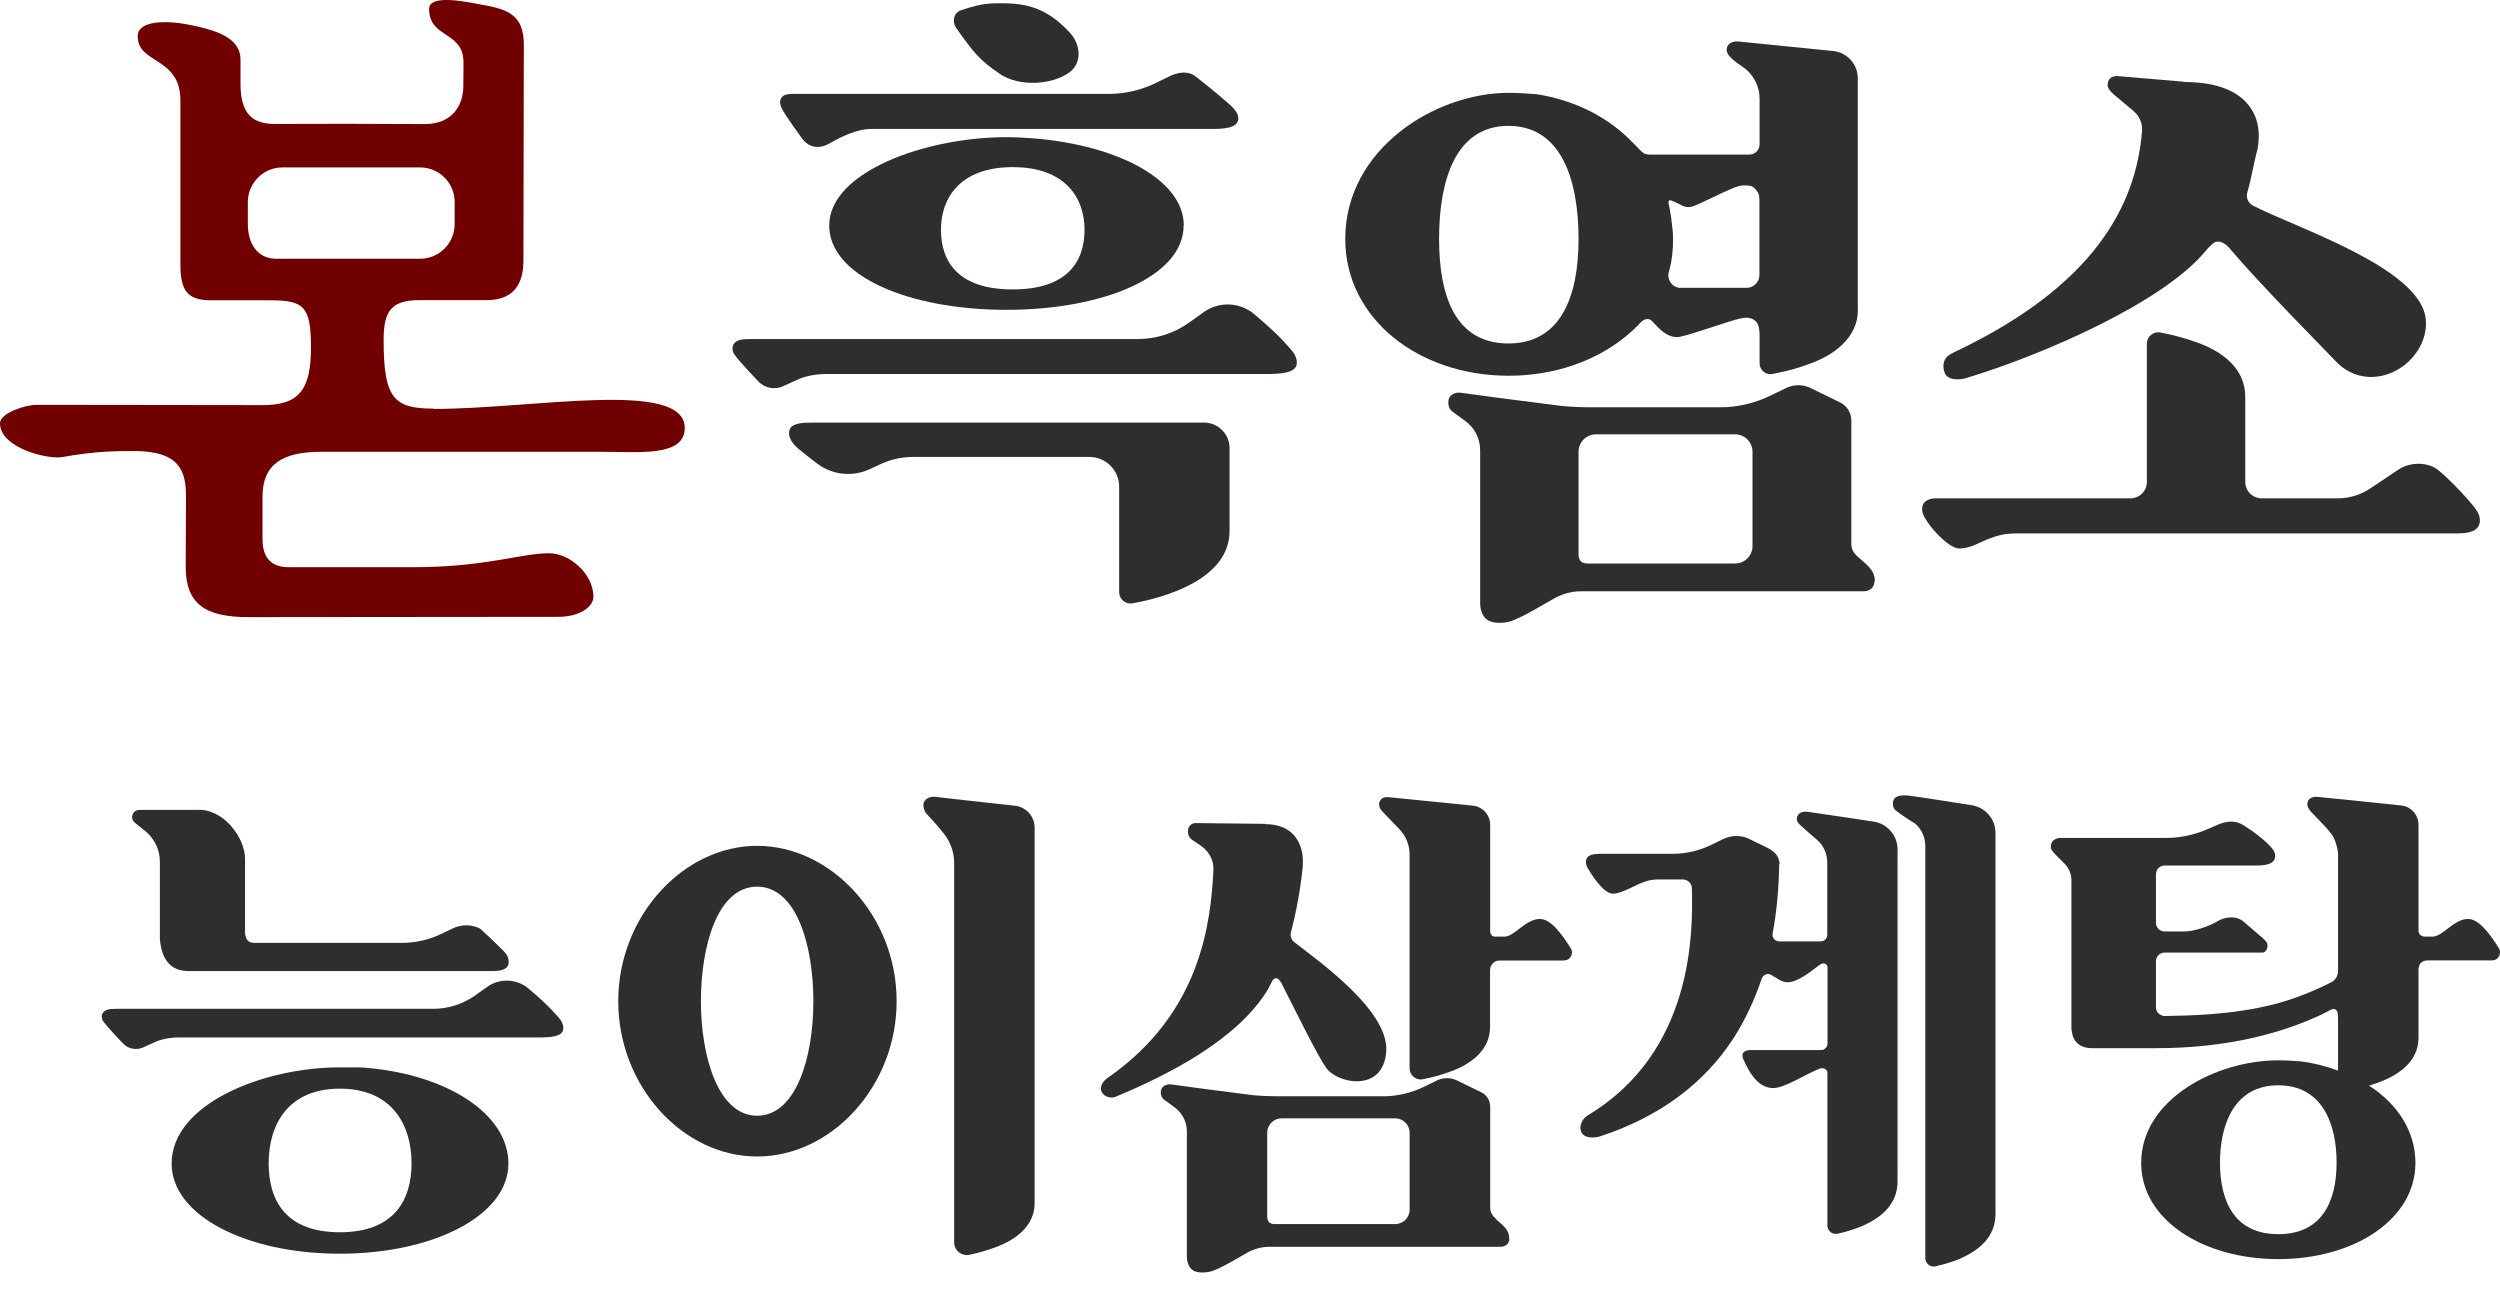
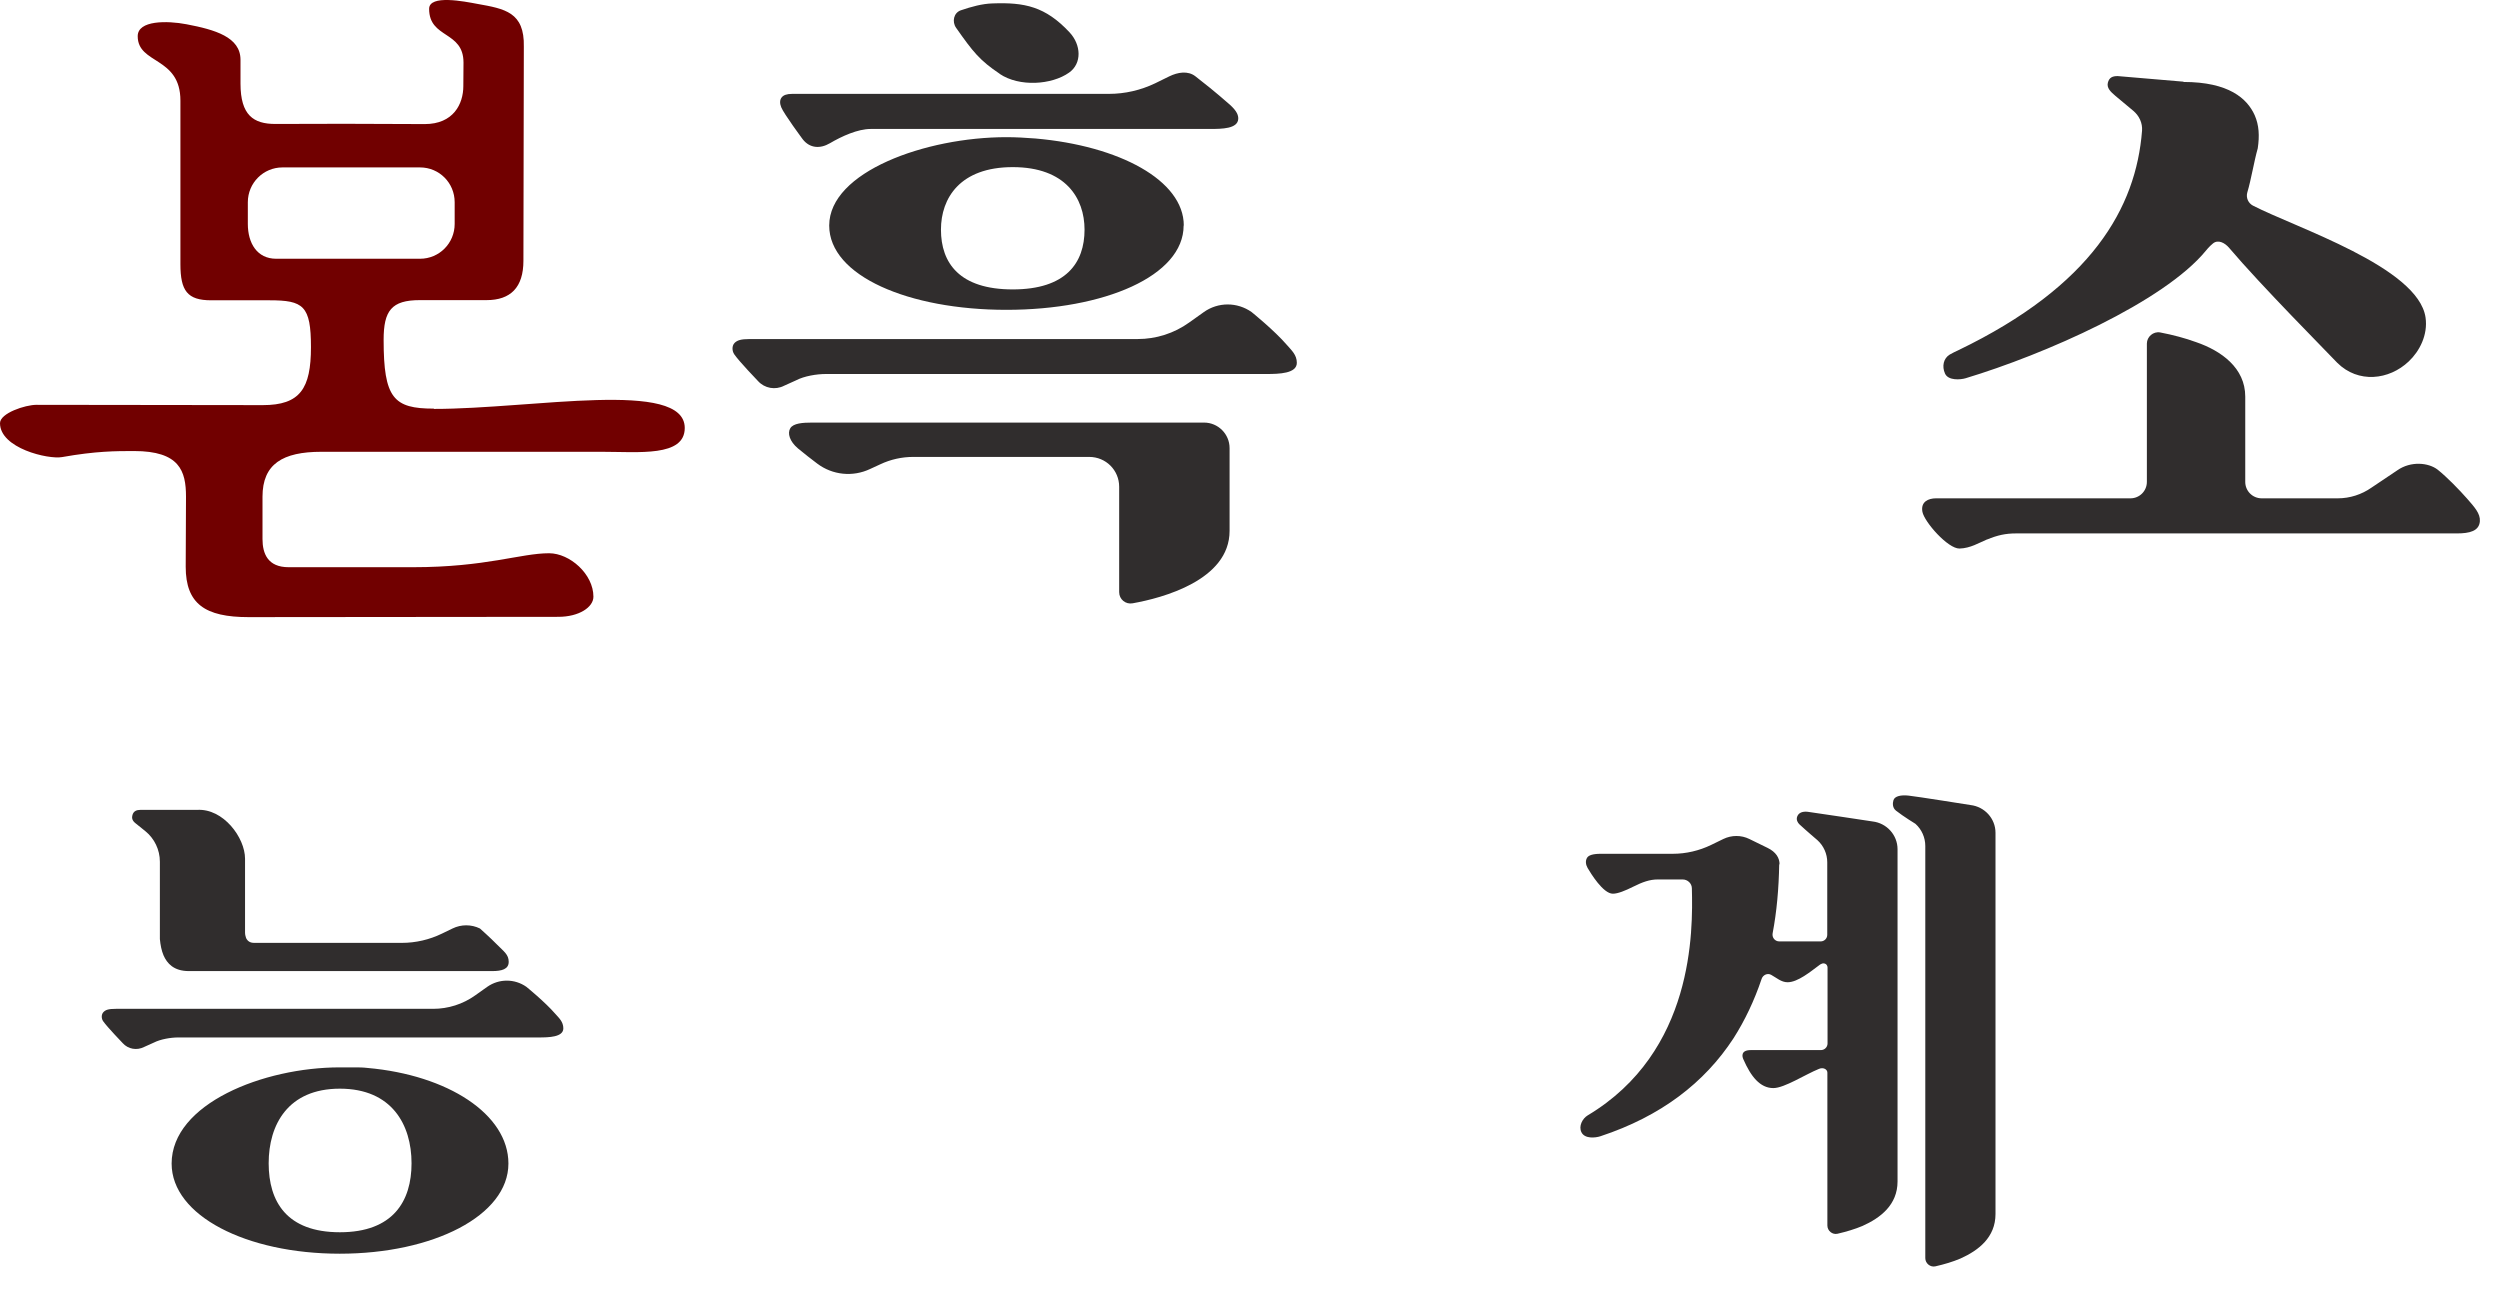
<svg xmlns="http://www.w3.org/2000/svg" width="60" height="31" viewBox="0 0 60 31" fill="none">
  <path d="M10.409 9.807C9.447 9.807 9.207 9.557 9.207 8.158C9.207 7.457 9.394 7.203 10.077 7.203C10.761 7.203 11.395 7.203 11.677 7.203C12.255 7.203 12.562 6.897 12.562 6.259C12.562 5.864 12.572 1.122 12.572 1.122C12.59 0.29 12.118 0.212 11.455 0.093C11.149 0.036 10.299 -0.136 10.299 0.212C10.299 0.931 11.124 0.734 11.124 1.502C11.124 1.668 11.12 1.756 11.12 2.066C11.12 2.496 10.881 2.978 10.194 2.978C9.912 2.978 8.869 2.971 8.256 2.971C7.643 2.971 7.061 2.975 6.607 2.975C6.085 2.975 5.772 2.767 5.772 2.006C5.772 1.724 5.772 1.671 5.772 1.435C5.772 0.889 5.162 0.713 4.475 0.582C4.013 0.494 3.305 0.484 3.305 0.868C3.305 1.548 4.33 1.351 4.33 2.415V6.34C4.33 6.978 4.496 7.207 5.067 7.207C5.303 7.207 6.061 7.207 6.466 7.207C7.28 7.207 7.463 7.334 7.463 8.331C7.463 9.328 7.202 9.723 6.307 9.723C5.13 9.723 1.142 9.716 0.874 9.716C0.606 9.716 0 9.916 0 10.156C0 10.758 1.156 11.03 1.49 10.97C2.304 10.825 2.784 10.825 3.217 10.825C4.309 10.825 4.464 11.301 4.464 11.921C4.464 12.393 4.457 13.172 4.457 13.602C4.457 14.493 4.922 14.811 5.965 14.811C5.965 14.811 12.71 14.804 13.4 14.804C13.9 14.804 14.242 14.571 14.242 14.321C14.242 13.778 13.675 13.278 13.178 13.278C12.495 13.278 11.663 13.613 9.912 13.613H6.927C6.427 13.613 6.3 13.288 6.3 12.936C6.3 12.584 6.3 12.193 6.3 11.921C6.3 11.136 6.783 10.843 7.713 10.843H14.447C15.328 10.843 16.434 10.97 16.434 10.272C16.434 9.095 12.791 9.814 10.416 9.814M6.628 6.21C6.17 6.21 5.948 5.836 5.948 5.375V4.853C5.948 4.391 6.321 4.018 6.779 4.018H10.081C10.543 4.018 10.912 4.391 10.912 4.853V5.375C10.912 5.836 10.543 6.21 10.081 6.21H6.624H6.628Z" fill="#710000" />
  <path d="M19.108 9.127L18.82 9.257C18.608 9.367 18.351 9.321 18.192 9.145C18.192 9.145 17.734 8.669 17.622 8.503C17.569 8.426 17.562 8.303 17.628 8.232C17.692 8.169 17.773 8.137 17.995 8.137H27.304C27.748 8.137 28.178 8 28.538 7.742L28.893 7.489C29.235 7.246 29.693 7.246 30.038 7.489C30.038 7.489 30.585 7.929 30.891 8.285C30.993 8.405 31.124 8.514 31.124 8.708C31.124 8.965 30.701 8.976 30.394 8.976H19.82C19.602 8.976 19.302 9.025 19.108 9.127ZM19.919 3.437C19.679 3.578 19.433 3.556 19.267 3.345C19.267 3.345 18.812 2.732 18.749 2.573C18.714 2.485 18.71 2.397 18.763 2.334C18.805 2.284 18.879 2.253 19.013 2.253H26.614C26.998 2.253 27.378 2.165 27.724 1.999L28.062 1.833C28.263 1.735 28.509 1.689 28.692 1.833C28.879 1.978 29.161 2.2 29.517 2.513C29.693 2.672 29.721 2.771 29.718 2.855C29.704 3.091 29.327 3.095 29.041 3.095H20.898C20.585 3.095 20.201 3.271 19.919 3.437ZM29.51 12.742C29.51 13.926 27.893 14.353 27.184 14.479C27.015 14.511 26.86 14.384 26.86 14.212V11.682C26.86 11.284 26.54 10.966 26.142 10.966H21.917C21.645 10.966 21.374 11.026 21.127 11.143L20.884 11.255C20.468 11.453 19.979 11.403 19.612 11.125C19.468 11.016 19.285 10.875 19.151 10.762C18.95 10.593 18.893 10.396 18.968 10.276C19.041 10.159 19.26 10.142 19.489 10.142H28.897C29.235 10.142 29.51 10.417 29.51 10.755V12.742ZM28.407 5.413C28.407 6.625 26.501 7.436 24.154 7.436C21.808 7.436 19.901 6.622 19.901 5.413C19.901 4.124 22.216 3.292 24.154 3.292C24.38 3.292 24.623 3.306 24.852 3.324C26.864 3.5 28.411 4.328 28.411 5.413M26.029 5.512C26.029 4.754 25.571 4.011 24.306 4.011C23.041 4.011 22.583 4.754 22.583 5.512C22.583 6.312 23.027 6.946 24.306 6.946C25.585 6.946 26.029 6.308 26.029 5.512ZM23.996 1.773C23.513 1.449 23.354 1.248 22.946 0.667C22.843 0.519 22.889 0.308 23.058 0.248C23.316 0.16 23.573 0.089 23.823 0.082C24.591 0.054 25.088 0.156 25.666 0.773C25.951 1.076 25.969 1.523 25.659 1.742C25.243 2.038 24.464 2.091 23.992 1.773" fill="#302D2D" />
-   <path d="M44.59 7.432C44.59 8.116 44.002 8.532 43.41 8.739C43.146 8.838 42.853 8.916 42.536 8.976C42.378 9.007 42.23 8.88 42.23 8.718V8.066C42.23 7.869 42.194 7.76 42.131 7.704C42.057 7.64 41.965 7.608 41.8 7.637C41.525 7.686 40.429 8.095 40.249 8.091C40.094 8.091 39.939 8.007 39.798 7.862C39.745 7.809 39.693 7.753 39.647 7.704C39.573 7.626 39.46 7.651 39.383 7.732C39.263 7.862 39.132 7.982 38.992 8.095C38.28 8.669 37.297 9.018 36.208 9.018C34.044 9.018 32.286 7.647 32.286 5.734C32.286 3.581 34.435 2.228 36.208 2.228C36.451 2.228 36.645 2.246 36.874 2.26C37.797 2.404 38.614 2.816 39.203 3.44C39.249 3.479 39.288 3.525 39.33 3.57C39.446 3.687 39.471 3.711 39.647 3.711H41.983C42.12 3.711 42.23 3.599 42.23 3.461V2.369C42.23 2.066 42.082 1.784 41.835 1.611C41.641 1.477 41.402 1.322 41.444 1.153C41.497 0.956 41.743 0.998 41.743 0.998L43.995 1.224C44.333 1.259 44.587 1.541 44.587 1.879V7.418L44.59 7.432ZM37.885 5.734C37.885 4.324 37.476 3.021 36.204 3.021C34.932 3.021 34.538 4.328 34.538 5.734C34.538 7.14 34.946 8.243 36.204 8.243C37.462 8.243 37.885 7.112 37.885 5.734ZM44.985 13.961C44.985 14.106 44.865 14.191 44.728 14.191H37.945C37.719 14.191 37.501 14.25 37.304 14.36C36.951 14.557 36.617 14.775 36.261 14.909C36.215 14.927 35.845 15.011 35.669 14.856C35.605 14.804 35.524 14.67 35.524 14.479V10.808C35.524 10.526 35.39 10.262 35.161 10.1C35.161 10.1 34.925 9.927 34.862 9.881C34.756 9.807 34.746 9.67 34.77 9.578C34.798 9.469 34.943 9.405 35.063 9.427C35.165 9.444 36.743 9.652 37.455 9.74C37.663 9.765 37.994 9.775 38.202 9.775H41.282C41.698 9.775 42.11 9.68 42.487 9.497L42.864 9.314C43.051 9.222 43.269 9.222 43.456 9.314L44.164 9.659C44.326 9.74 44.432 9.906 44.432 10.089V13.056C44.432 13.19 44.495 13.285 44.612 13.384C44.819 13.57 44.996 13.683 44.996 13.958M38.304 10.424C38.072 10.424 37.885 10.611 37.885 10.843V13.222C37.885 13.334 37.864 13.524 38.103 13.524H41.641C41.874 13.524 42.06 13.338 42.06 13.105V10.843C42.06 10.611 41.874 10.424 41.641 10.424H38.304ZM40.341 6.907H41.92C42.089 6.907 42.226 6.77 42.226 6.601V4.807C42.226 4.663 42.194 4.61 42.124 4.532C42.036 4.437 41.941 4.451 41.817 4.451C41.609 4.451 40.732 4.955 40.559 4.969C40.5 4.973 40.433 4.969 40.359 4.927C40.281 4.885 40.221 4.857 40.108 4.811C40.07 4.797 40.027 4.811 40.049 4.892C40.07 4.973 40.154 5.448 40.154 5.744C40.154 6.019 40.123 6.277 40.052 6.53C39.999 6.72 40.144 6.911 40.341 6.911" fill="#302D2D" />
  <path d="M47.688 12.947C47.494 13.028 47.29 13.158 47.029 13.165C46.751 13.172 46.184 12.527 46.138 12.284C46.092 12.041 46.282 11.96 46.462 11.96H51.131C51.349 11.96 51.525 11.784 51.525 11.565V8.246C51.525 8.081 51.68 7.95 51.842 7.978C52.156 8.038 52.445 8.116 52.706 8.211C53.312 8.419 53.886 8.831 53.886 9.518V11.565C53.886 11.784 54.062 11.96 54.281 11.96H56.106C56.398 11.96 56.68 11.868 56.916 11.703L57.536 11.287C57.857 11.062 58.283 11.1 58.505 11.273C58.724 11.446 59.034 11.766 59.21 11.967C59.386 12.168 59.531 12.326 59.517 12.51C59.499 12.746 59.27 12.802 58.967 12.802H48.386C48.132 12.802 47.942 12.845 47.692 12.947M52.403 1.967C53.492 1.967 53.932 2.365 54.112 2.764C54.217 3.003 54.231 3.257 54.186 3.56C54.097 3.873 54.031 4.296 53.935 4.62C53.9 4.744 53.957 4.874 54.069 4.934C55.091 5.463 58.037 6.41 58.213 7.619C58.273 8.038 58.069 8.429 57.811 8.673C57.336 9.124 56.596 9.205 56.095 8.708C55.859 8.458 54.26 6.847 53.502 5.952C53.393 5.822 53.231 5.744 53.111 5.843C53.019 5.917 52.945 6.012 52.945 6.012C51.934 7.249 49.059 8.51 47.174 9.078C47.057 9.113 46.758 9.141 46.68 8.965C46.603 8.792 46.642 8.602 46.793 8.51C46.857 8.472 46.934 8.436 47.001 8.405C50.208 6.858 51.265 4.983 51.409 3.137C51.423 2.954 51.342 2.781 51.201 2.661C51.064 2.549 50.895 2.404 50.771 2.302C50.651 2.2 50.56 2.112 50.588 1.988C50.62 1.858 50.701 1.826 50.824 1.826L52.403 1.96V1.967Z" fill="#302D2D" />
  <path d="M4.531 23.306C4.172 23.306 4.01 23.123 3.925 22.929C3.876 22.813 3.851 22.682 3.837 22.538V20.681C3.837 20.395 3.707 20.124 3.485 19.945C3.404 19.881 3.323 19.814 3.252 19.758C3.161 19.687 3.164 19.617 3.178 19.564C3.203 19.465 3.281 19.437 3.369 19.437H4.729C5.359 19.398 5.881 20.103 5.881 20.61V22.383C5.881 22.436 5.895 22.474 5.906 22.513C5.944 22.591 6.004 22.629 6.103 22.629H9.644C9.979 22.629 10.307 22.552 10.606 22.407L10.86 22.284C11.068 22.182 11.311 22.182 11.519 22.284C11.519 22.284 11.769 22.506 11.931 22.672C12.093 22.837 12.209 22.908 12.209 23.084C12.209 23.26 12.044 23.306 11.815 23.306H4.531ZM3.693 25.022L3.457 25.128C3.284 25.216 3.076 25.18 2.946 25.036C2.946 25.036 2.572 24.648 2.477 24.511C2.431 24.448 2.428 24.345 2.484 24.289C2.537 24.236 2.601 24.212 2.784 24.212H10.395C10.758 24.212 11.11 24.099 11.402 23.891L11.695 23.683C11.977 23.486 12.35 23.486 12.632 23.683C12.632 23.683 13.076 24.042 13.33 24.335C13.414 24.43 13.52 24.522 13.52 24.68C13.52 24.892 13.175 24.899 12.925 24.899H4.274C4.098 24.899 3.851 24.941 3.693 25.022ZM12.202 27.925C12.202 29.176 10.395 30.089 8.154 30.089C5.913 30.089 4.119 29.176 4.119 27.925C4.119 26.491 6.321 25.617 8.154 25.617H8.488C8.601 25.617 8.71 25.617 8.823 25.631C10.743 25.801 12.202 26.738 12.202 27.925ZM9.877 27.918C9.877 26.995 9.405 26.128 8.157 26.128C6.91 26.128 6.448 26.995 6.448 27.918C6.448 28.841 6.882 29.574 8.157 29.574C9.433 29.574 9.877 28.831 9.877 27.918Z" fill="#302D2D" />
-   <path d="M21.519 24.028C21.519 26.076 19.951 27.756 18.171 27.756C16.392 27.756 14.838 26.076 14.838 24.028C14.838 21.981 16.406 20.3 18.171 20.3C19.936 20.3 21.519 21.971 21.519 24.028ZM19.521 24.028C19.521 22.714 19.126 21.28 18.171 21.28C17.216 21.28 16.822 22.714 16.822 24.028C16.822 25.343 17.23 26.777 18.171 26.777C19.112 26.777 19.521 25.364 19.521 24.028ZM24.831 28.877C24.831 29.437 24.348 29.775 23.865 29.944C23.682 30.011 23.488 30.068 23.273 30.113C23.083 30.156 22.9 30.015 22.9 29.821V20.709C22.9 20.459 22.819 20.237 22.674 20.033C22.674 20.04 22.463 19.761 22.273 19.571C22.167 19.465 22.163 19.374 22.163 19.31C22.163 19.173 22.336 19.109 22.438 19.123C22.509 19.134 23.686 19.264 24.362 19.338C24.63 19.367 24.831 19.596 24.831 19.863V28.877Z" fill="#302D2D" />
-   <path d="M30.352 19.779C30.884 19.779 31.106 20.04 31.205 20.3C31.265 20.455 31.279 20.625 31.265 20.808C31.208 21.364 31.113 21.879 30.983 22.369C30.958 22.46 30.99 22.555 31.064 22.612C31.695 23.102 33.34 24.268 33.27 25.24C33.196 26.252 32.05 25.998 31.814 25.607C31.642 25.367 31.162 24.405 30.785 23.655C30.754 23.595 30.715 23.514 30.662 23.486C30.62 23.465 30.563 23.486 30.535 23.542C30.465 23.679 30.426 23.753 30.426 23.753C29.707 24.934 28.093 25.776 26.765 26.326C26.673 26.364 26.497 26.333 26.437 26.199C26.377 26.065 26.494 25.931 26.585 25.868C28.837 24.307 29.055 22.126 29.122 20.892C29.136 20.66 29.024 20.441 28.833 20.307C28.745 20.247 28.664 20.191 28.622 20.163C28.506 20.093 28.506 19.976 28.516 19.899C28.527 19.821 28.608 19.754 28.692 19.754L30.352 19.772V19.779ZM37.526 23.052H35.993C35.866 23.052 35.761 23.154 35.761 23.285V24.655C35.761 25.216 35.278 25.554 34.795 25.723C34.598 25.797 34.38 25.857 34.143 25.903C33.981 25.934 33.83 25.804 33.83 25.639V20.508C33.83 20.283 33.745 20.068 33.59 19.906C33.428 19.737 33.234 19.532 33.167 19.465C33.1 19.395 33.086 19.296 33.108 19.247C33.139 19.169 33.199 19.116 33.343 19.134C33.474 19.148 34.693 19.271 35.348 19.335C35.584 19.36 35.764 19.557 35.764 19.797V22.348C35.764 22.404 35.8 22.478 35.866 22.478H36.113C36.342 22.478 36.62 22.055 36.955 22.055C37.209 22.055 37.466 22.383 37.709 22.777C37.755 22.855 37.72 23.049 37.533 23.049" fill="#302D2D" />
  <path d="M42.701 20.741C42.691 21.326 42.642 21.879 42.543 22.4C42.525 22.503 42.599 22.594 42.705 22.594H43.695C43.783 22.594 43.854 22.524 43.854 22.436V20.695C43.854 20.494 43.769 20.3 43.617 20.163C43.617 20.163 43.35 19.937 43.184 19.782C43.149 19.747 43.1 19.677 43.135 19.592C43.17 19.504 43.262 19.469 43.385 19.483C43.522 19.5 44.942 19.715 44.942 19.715C45.281 19.754 45.541 20.04 45.541 20.381V28.355C45.541 28.916 45.133 29.229 44.699 29.423C44.516 29.5 44.315 29.56 44.1 29.61C43.977 29.638 43.857 29.539 43.857 29.412V25.744C43.857 25.66 43.755 25.61 43.656 25.653C43.325 25.787 42.825 26.114 42.56 26.114C42.243 26.114 42.021 25.839 41.838 25.417C41.81 25.353 41.778 25.202 42.021 25.202H43.702C43.79 25.202 43.861 25.131 43.861 25.043V23.221C43.861 23.193 43.847 23.137 43.783 23.123C43.727 23.109 43.67 23.158 43.646 23.176C43.459 23.313 43.149 23.574 42.902 23.574C42.751 23.574 42.638 23.468 42.511 23.398C42.423 23.345 42.31 23.398 42.279 23.493C42.102 24.018 41.877 24.49 41.606 24.916C40.908 25.987 39.861 26.791 38.41 27.27C38.29 27.309 38.036 27.337 37.955 27.175C37.881 27.027 37.98 26.844 38.103 26.77C40.661 25.24 40.63 22.34 40.605 21.322C40.605 21.202 40.503 21.107 40.383 21.107H39.787C39.594 21.107 39.425 21.167 39.192 21.283C39.009 21.375 38.829 21.449 38.709 21.449C38.473 21.449 38.174 20.952 38.103 20.832C38.057 20.751 38.047 20.663 38.086 20.593C38.121 20.526 38.227 20.491 38.42 20.491H40.147C40.464 20.491 40.781 20.417 41.066 20.279L41.362 20.135C41.56 20.04 41.789 20.04 41.983 20.135L42.423 20.35C42.624 20.448 42.712 20.593 42.709 20.748M47.892 29.137C47.892 29.698 47.483 30.011 47.05 30.205C46.866 30.283 46.665 30.343 46.45 30.392C46.327 30.42 46.207 30.321 46.207 30.195V20.304C46.207 20.103 46.123 19.909 45.971 19.772C45.971 19.772 45.682 19.596 45.503 19.455C45.415 19.384 45.422 19.275 45.443 19.204C45.474 19.106 45.626 19.074 45.809 19.095C45.989 19.113 47.293 19.321 47.293 19.321C47.631 19.36 47.892 19.645 47.892 19.987V29.134V29.137Z" fill="#302D2D" />
-   <path d="M59.985 22.777C59.742 22.383 59.485 22.055 59.231 22.055C58.896 22.055 58.621 22.478 58.389 22.478H58.185C58.153 22.478 58.107 22.46 58.079 22.432C58.051 22.4 58.044 22.355 58.044 22.316V19.793C58.044 19.557 57.864 19.356 57.631 19.331C56.941 19.257 55.662 19.127 55.591 19.123C55.475 19.12 55.398 19.18 55.38 19.261C55.362 19.346 55.412 19.427 55.471 19.49C55.676 19.708 55.789 19.807 55.958 20.018C56.039 20.121 56.113 20.385 56.113 20.494V23.306C56.113 23.419 56.049 23.524 55.951 23.574C55.718 23.694 55.486 23.796 55.235 23.891C54.376 24.226 53.347 24.37 51.959 24.384C51.842 24.384 51.743 24.293 51.743 24.176V23.07C51.743 22.954 51.835 22.862 51.951 22.862H54.298C54.407 22.862 54.467 22.679 54.376 22.584C54.288 22.485 54.006 22.263 53.858 22.129C53.653 21.949 53.371 22.02 53.23 22.104C52.991 22.252 52.624 22.355 52.424 22.355H51.951C51.835 22.355 51.743 22.263 51.743 22.147V20.98C51.743 20.868 51.835 20.773 51.951 20.773H54.164C54.548 20.773 54.629 20.646 54.598 20.487C54.566 20.311 54.087 19.951 53.822 19.793C53.625 19.677 53.417 19.712 53.227 19.793L52.949 19.913C52.642 20.043 52.314 20.11 51.983 20.11H49.453C49.369 20.11 49.277 20.152 49.242 20.219C49.221 20.258 49.2 20.357 49.256 20.424C49.347 20.533 49.443 20.621 49.552 20.73C49.654 20.836 49.714 20.977 49.714 21.121V24.698C49.728 24.789 49.739 24.867 49.777 24.934C49.841 25.05 49.964 25.156 50.211 25.156H51.747C53.481 25.156 54.777 24.789 55.718 24.349C55.718 24.349 55.824 24.293 55.929 24.24C55.989 24.208 56.056 24.204 56.088 24.268C56.113 24.31 56.113 24.377 56.113 24.508V25.695C55.827 25.589 55.531 25.512 55.221 25.473C55.035 25.459 54.862 25.448 54.679 25.448C53.181 25.448 51.388 26.386 51.388 27.911C51.388 29.268 52.861 30.219 54.679 30.219C56.497 30.219 57.97 29.268 57.97 27.911C57.97 27.284 57.674 26.713 57.177 26.294C57.078 26.202 56.965 26.125 56.856 26.058L57.078 25.98C57.561 25.811 58.044 25.473 58.044 24.913V23.274C58.044 23.144 58.114 23.049 58.273 23.049H59.806C59.992 23.049 60.028 22.851 59.982 22.777M54.679 29.62C53.639 29.62 53.28 28.849 53.28 27.904C53.28 26.96 53.639 26.047 54.679 26.047C55.718 26.047 56.078 26.946 56.078 27.904C56.078 28.863 55.708 29.62 54.679 29.62Z" fill="#302D2D" />
-   <path d="M35.91 29.261C35.818 29.176 35.765 29.099 35.765 28.989V26.562C35.765 26.414 35.681 26.276 35.547 26.213L34.969 25.931C34.817 25.857 34.638 25.857 34.486 25.931L34.179 26.082C33.873 26.23 33.535 26.311 33.193 26.311H30.674C30.504 26.311 30.233 26.301 30.064 26.283C29.483 26.213 28.193 26.04 28.108 26.026C28.013 26.012 27.893 26.061 27.869 26.149C27.848 26.223 27.858 26.336 27.943 26.396C27.996 26.431 28.189 26.576 28.189 26.576C28.376 26.71 28.485 26.928 28.485 27.157V30.159C28.485 30.314 28.552 30.424 28.602 30.466C28.746 30.593 29.049 30.522 29.088 30.508C29.38 30.399 29.655 30.219 29.941 30.061C30.099 29.973 30.282 29.923 30.466 29.923H36.012C36.124 29.923 36.223 29.853 36.223 29.736C36.223 29.511 36.082 29.419 35.91 29.268M33.831 29.032C33.831 29.222 33.676 29.377 33.485 29.377H30.593C30.395 29.377 30.413 29.222 30.413 29.13V27.185C30.413 26.995 30.568 26.84 30.758 26.84H33.485C33.676 26.84 33.831 26.995 33.831 27.185V29.035V29.032Z" fill="#302D2D" />
</svg>